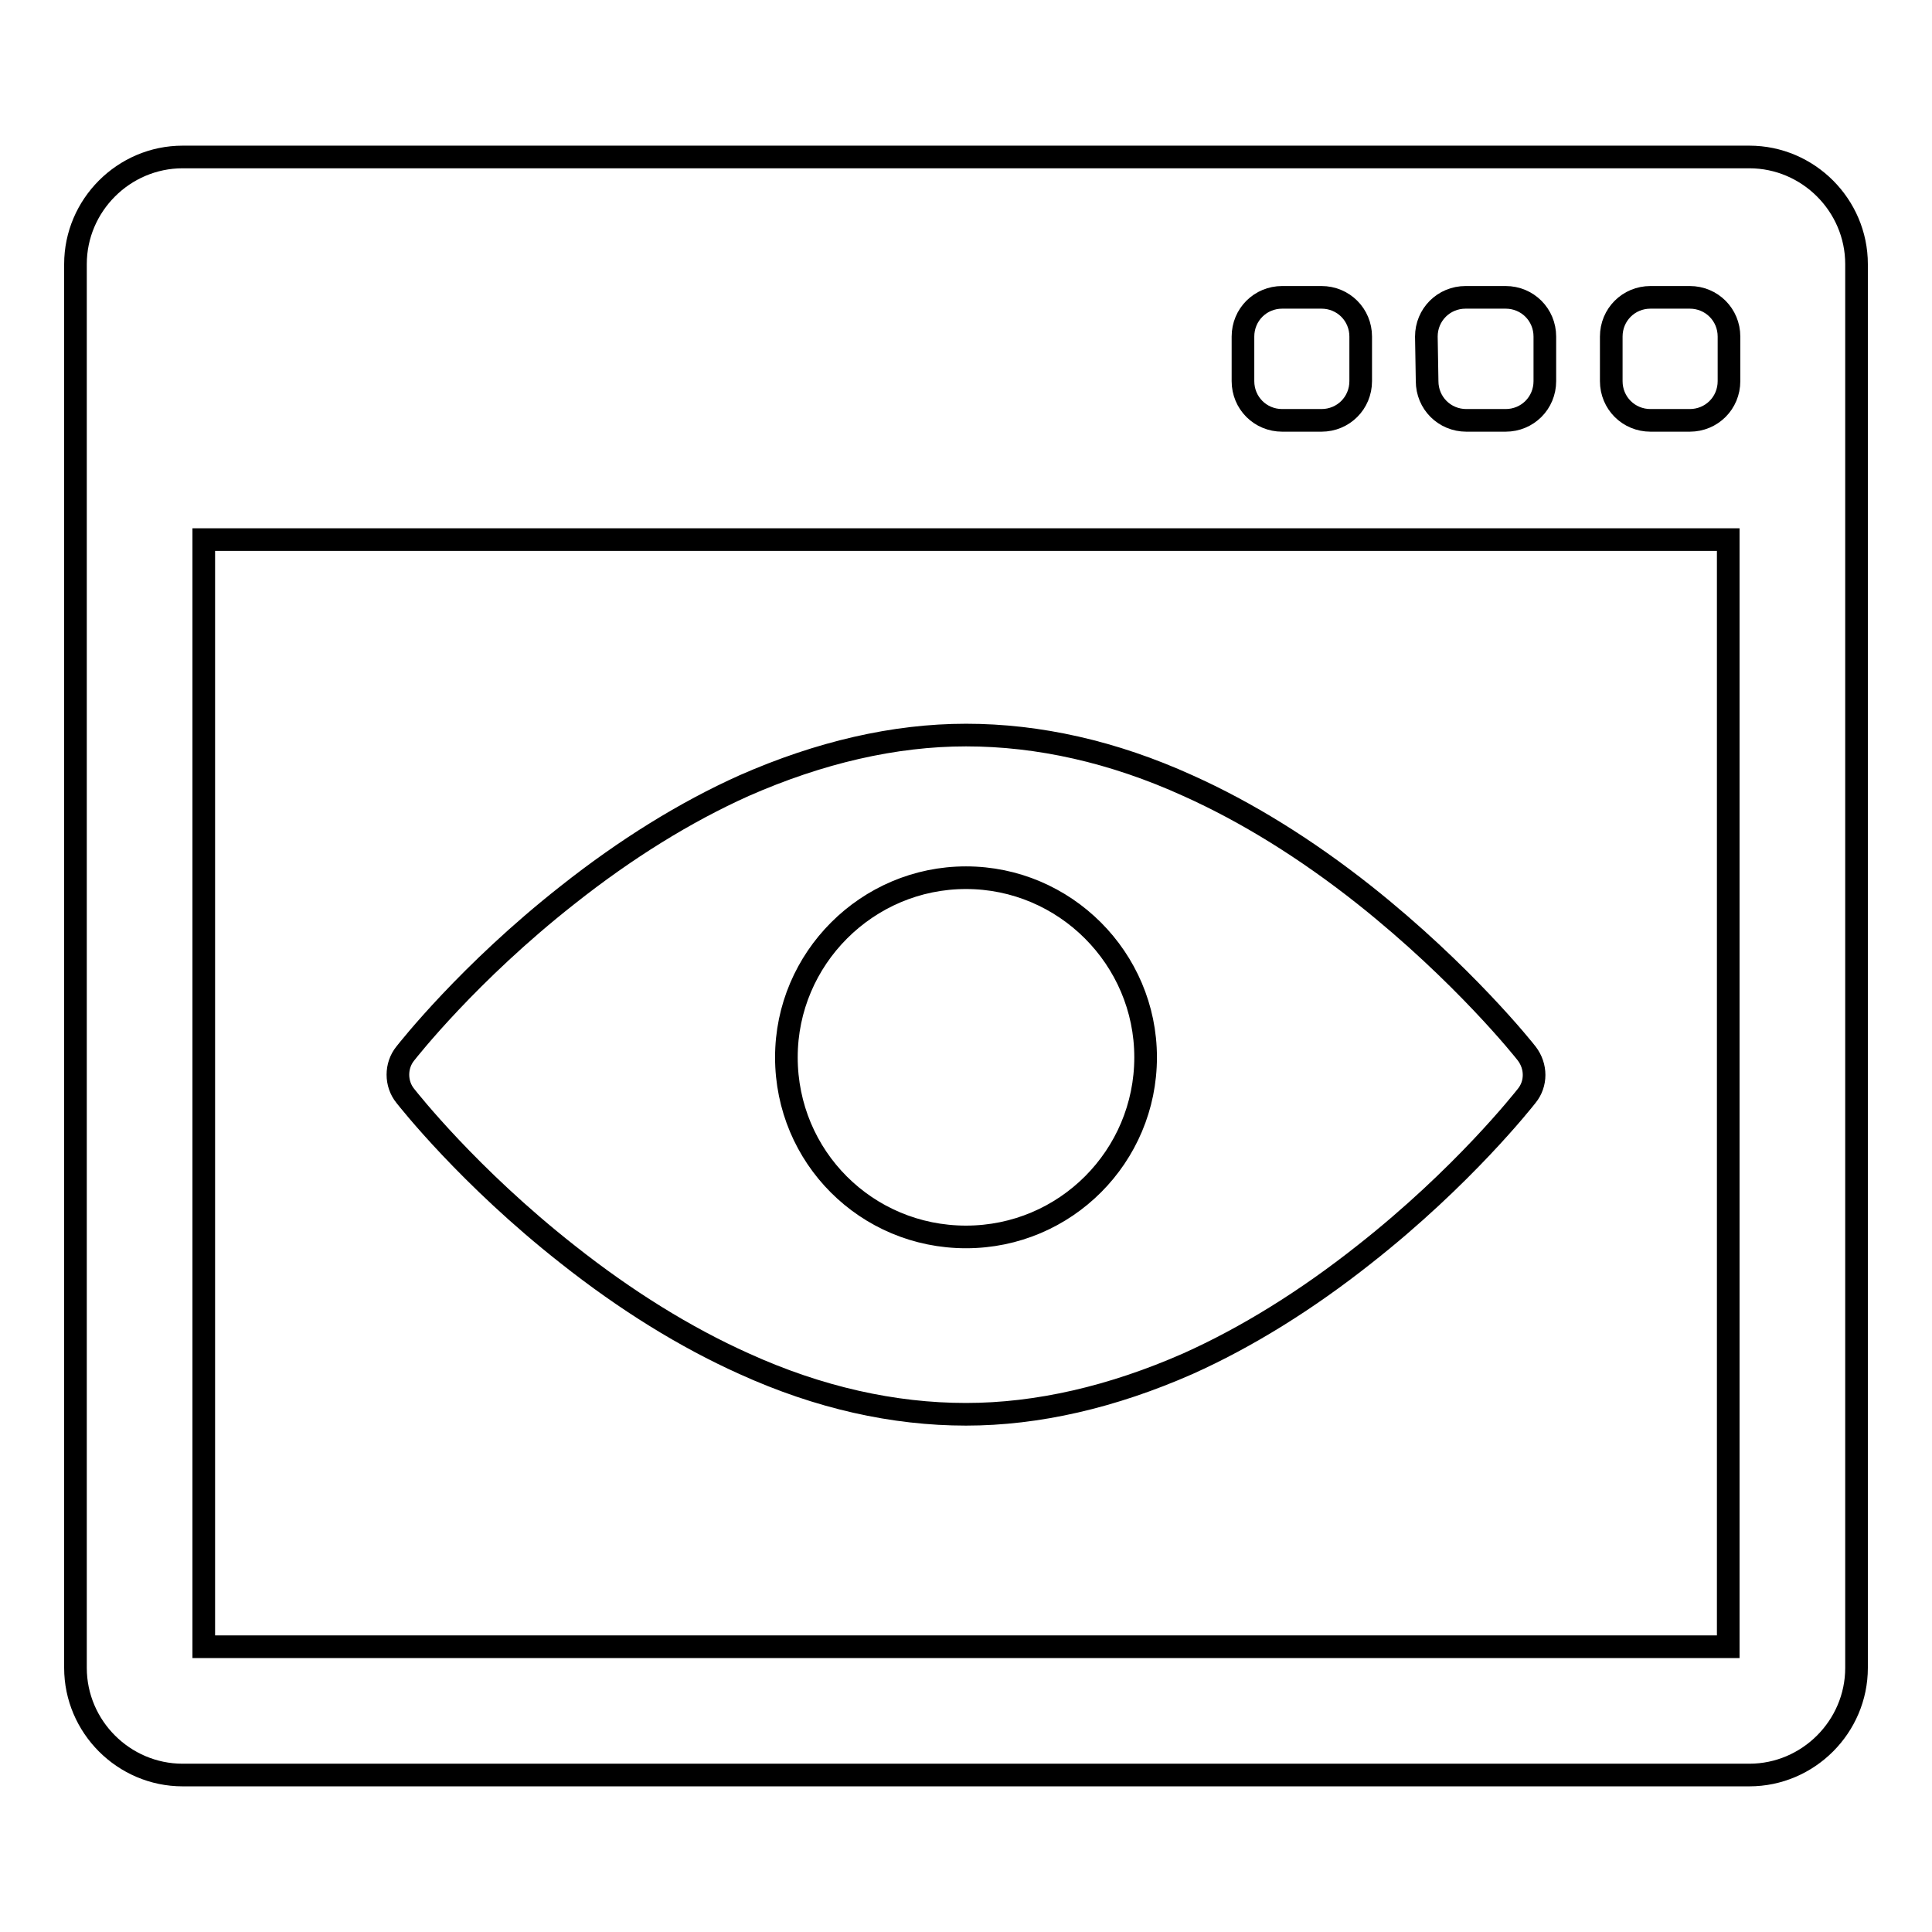
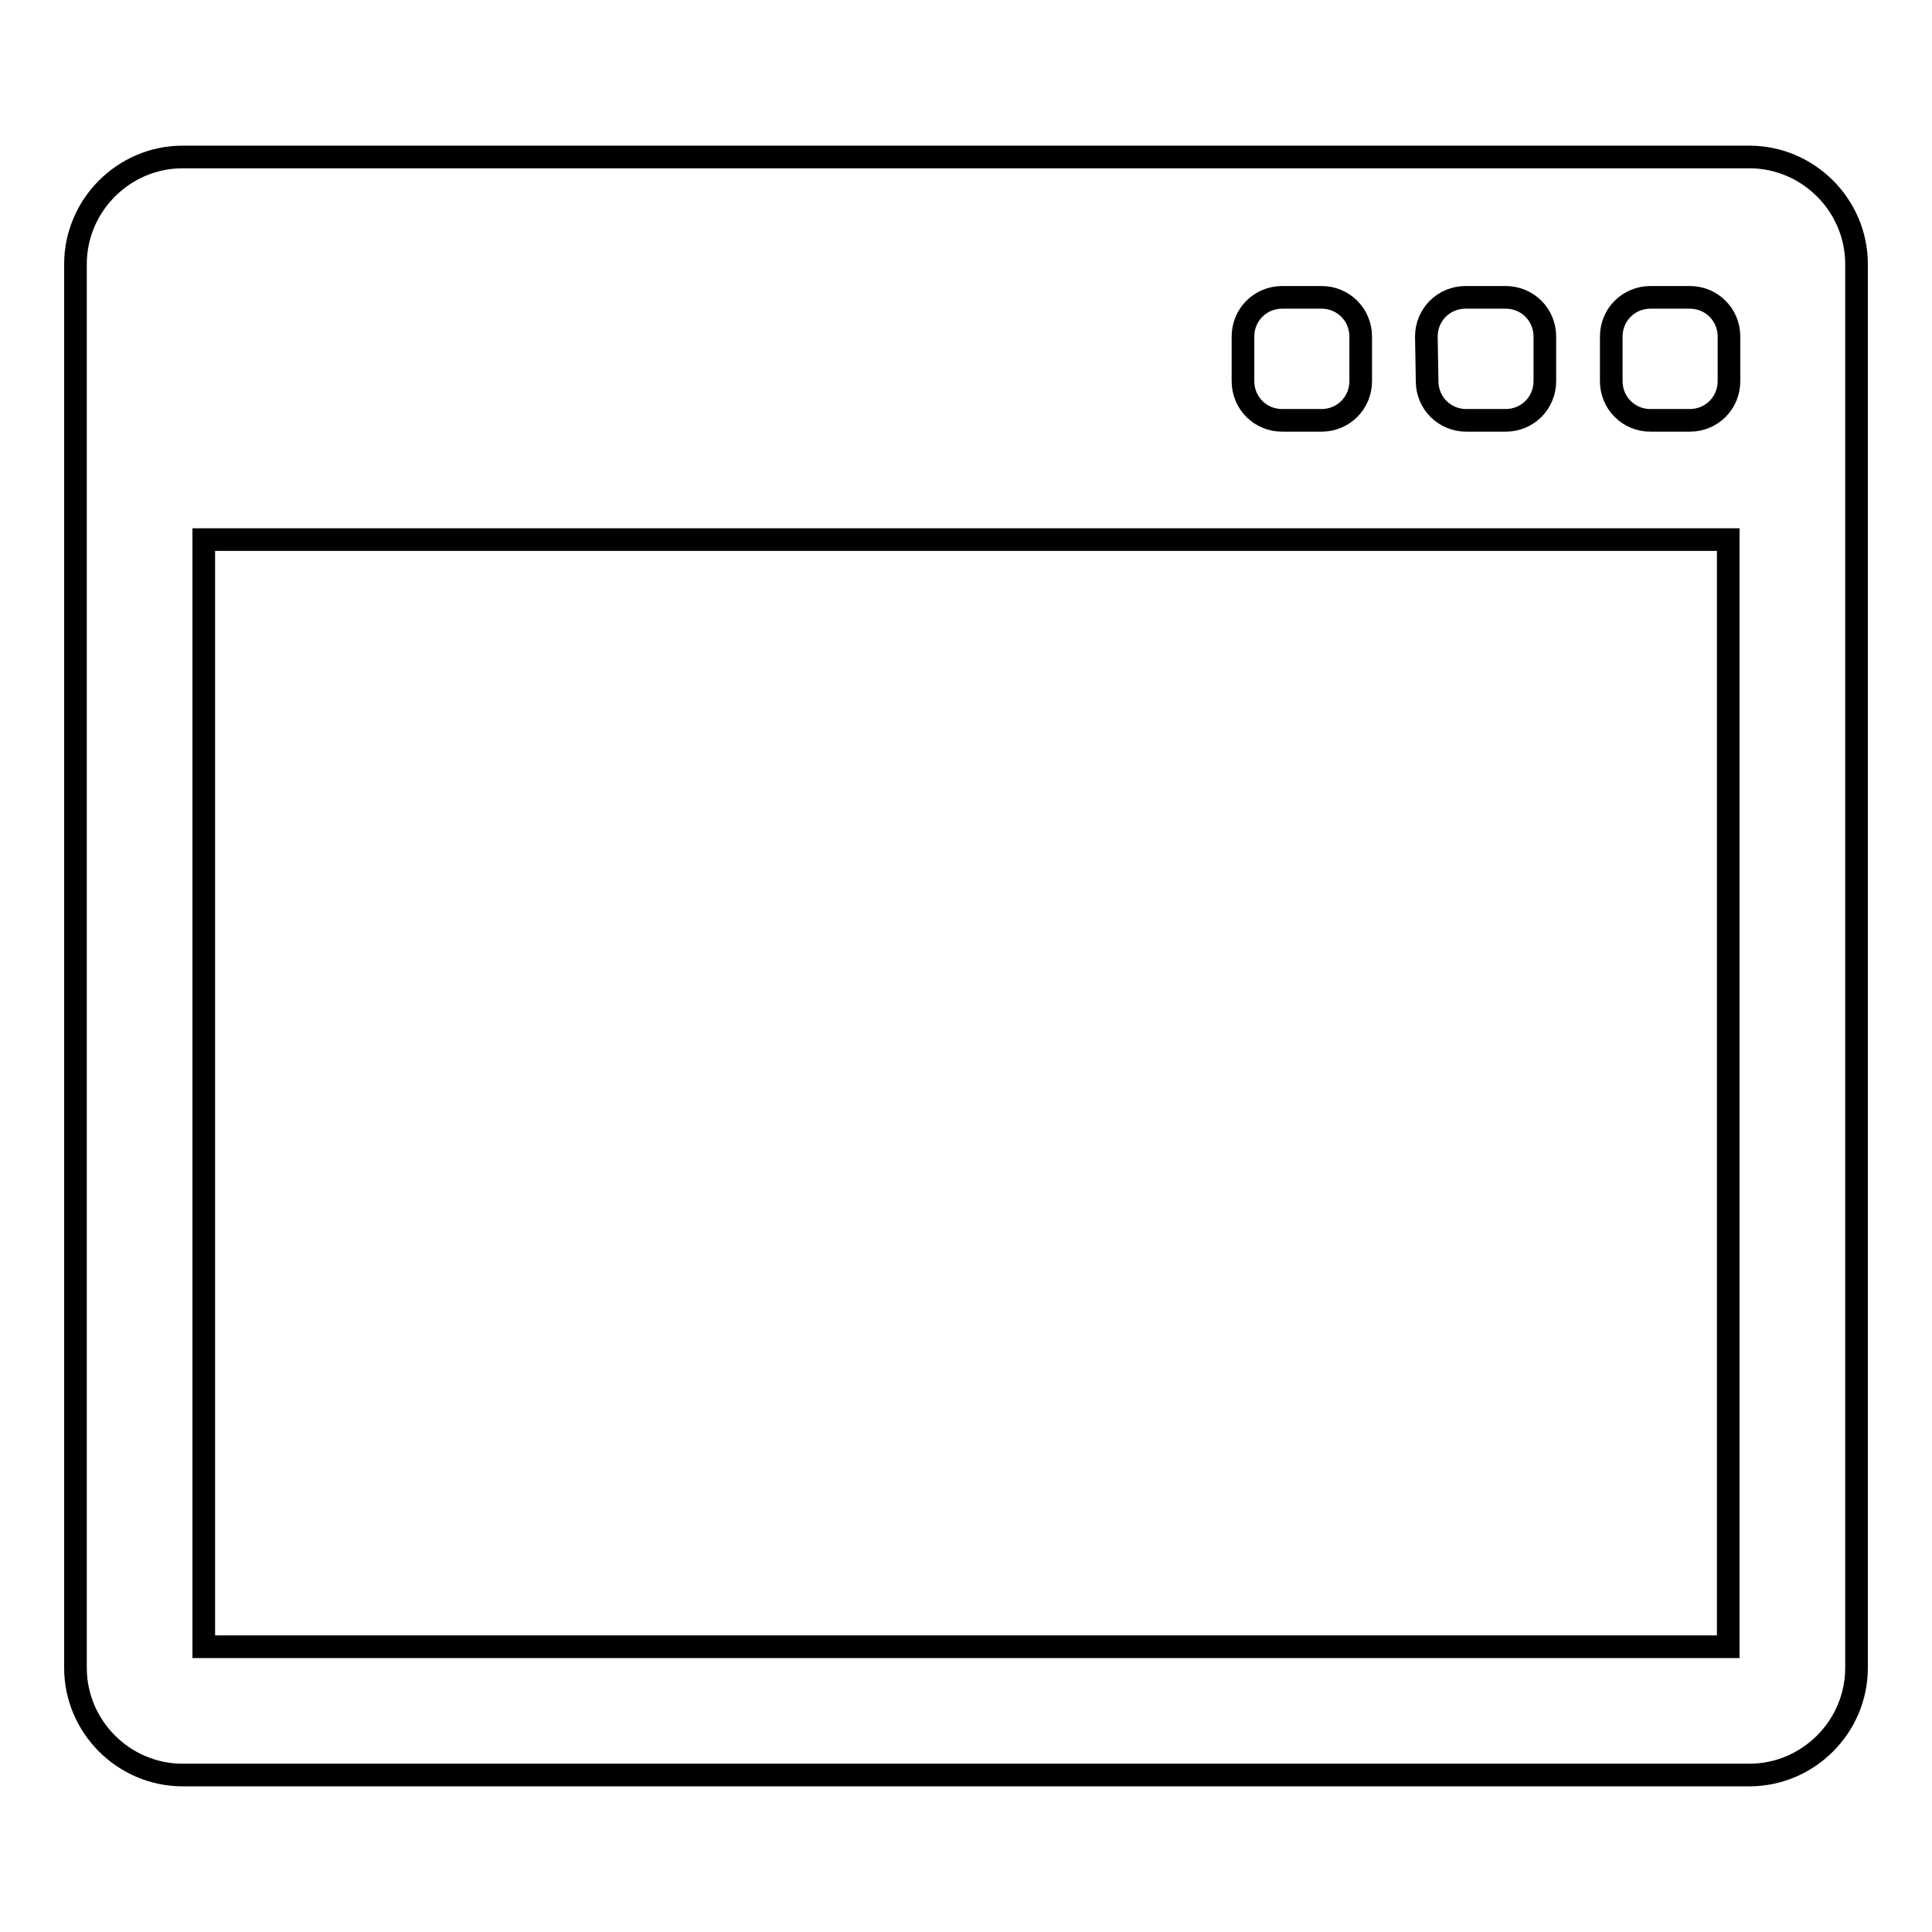
<svg xmlns="http://www.w3.org/2000/svg" version="1.1" x="0px" y="0px" viewBox="0 0 256 256" enable-background="new 0 0 256 256" xml:space="preserve">
  <g>
    <g>
      <g>
        <g>
          <g>
            <path stroke-width="3" fill-opacity="0" stroke="#000000" d="M231.8,20.8H24.2C16.4,20.8,10,27.2,10,35v186c0,7.8,6.4,14.2,14.2,14.2h207.6c7.8,0,14.2-6.4,14.2-14.2V35C246,27.2,239.6,20.8,231.8,20.8z M189,44.6c0-2.9,2.3-5.2,5.2-5.2h5.3c2.9,0,5.2,2.3,5.2,5.2v5.9c0,2.9-2.3,5.2-5.2,5.2h-5.2c-2.9,0-5.2-2.3-5.2-5.2L189,44.6L189,44.6z M164.7,44.6c0-2.9,2.3-5.2,5.2-5.2h5.2c2.9,0,5.2,2.3,5.2,5.2v5.9c0,2.9-2.3,5.2-5.2,5.2h-5.2c-2.9,0-5.2-2.3-5.2-5.2V44.6z M229,218.2H27V71.5h202L229,218.2L229,218.2z M229.1,50.5c0,2.9-2.3,5.2-5.2,5.2h-5.2c-2.9,0-5.2-2.3-5.2-5.2v-5.9c0-2.9,2.3-5.2,5.2-5.2h5.2c2.9,0,5.2,2.3,5.2,5.2V50.5z" />
-             <path stroke-width="3" fill-opacity="0" stroke="#000000" d="M75.2,166.2c7.7,6.1,15.6,11,23.4,14.5c9.9,4.5,19.8,6.7,29.4,6.7c9.5,0,19.4-2.3,29.4-6.7c7.8-3.5,15.7-8.4,23.4-14.5c13.1-10.3,21.1-20.5,21.5-21c1.3-1.6,1.3-3.9,0-5.6c-0.3-0.4-8.4-10.6-21.5-21c-7.7-6.1-15.6-11-23.4-14.5c-9.9-4.5-19.8-6.7-29.4-6.7c-9.5,0-19.4,2.3-29.4,6.7c-7.8,3.5-15.7,8.4-23.4,14.5c-13.1,10.3-21.1,20.5-21.5,21c-1.3,1.6-1.3,4,0,5.6C54.1,145.7,62.1,155.9,75.2,166.2z M128,116.3c13.1,0,23.8,10.7,23.8,23.8c0,13.1-10.6,23.8-23.8,23.8s-23.8-10.6-23.8-23.8C104.2,127,114.9,116.3,128,116.3z" />
          </g>
        </g>
      </g>
      <g />
      <g />
      <g />
      <g />
      <g />
      <g />
      <g />
      <g />
      <g />
      <g />
      <g />
      <g />
      <g />
      <g />
      <g />
    </g>
  </g>
</svg>